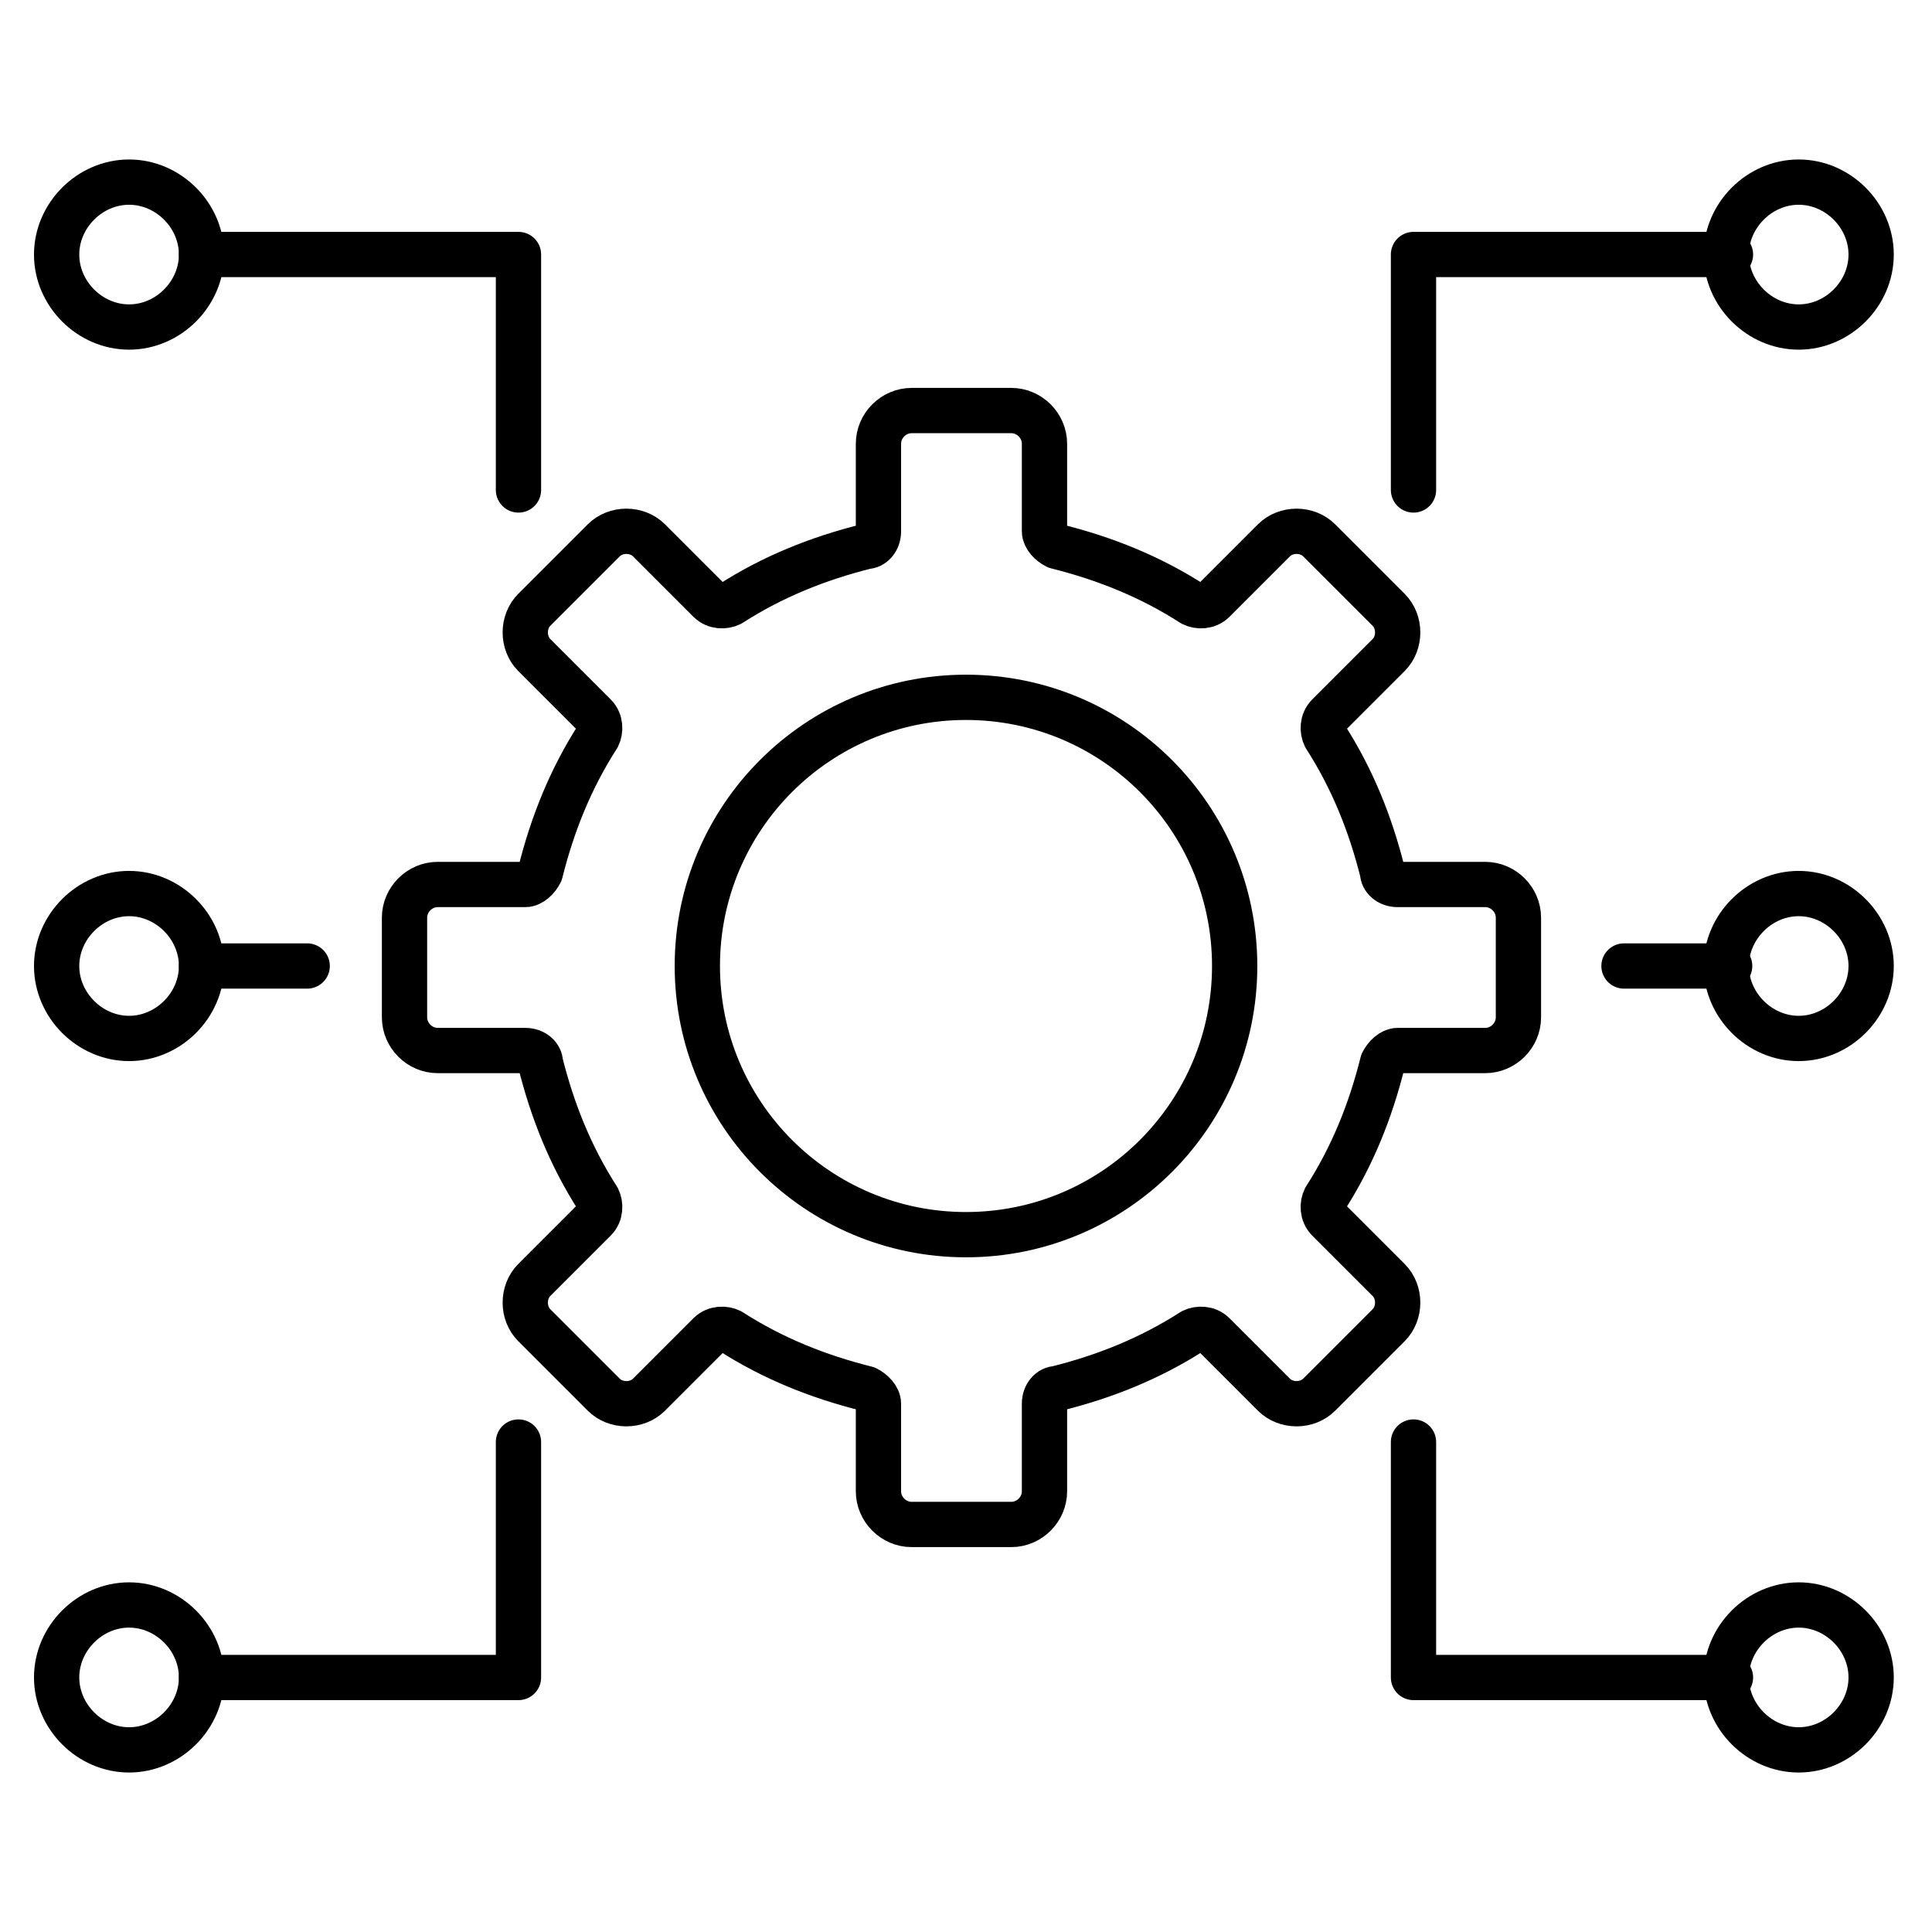
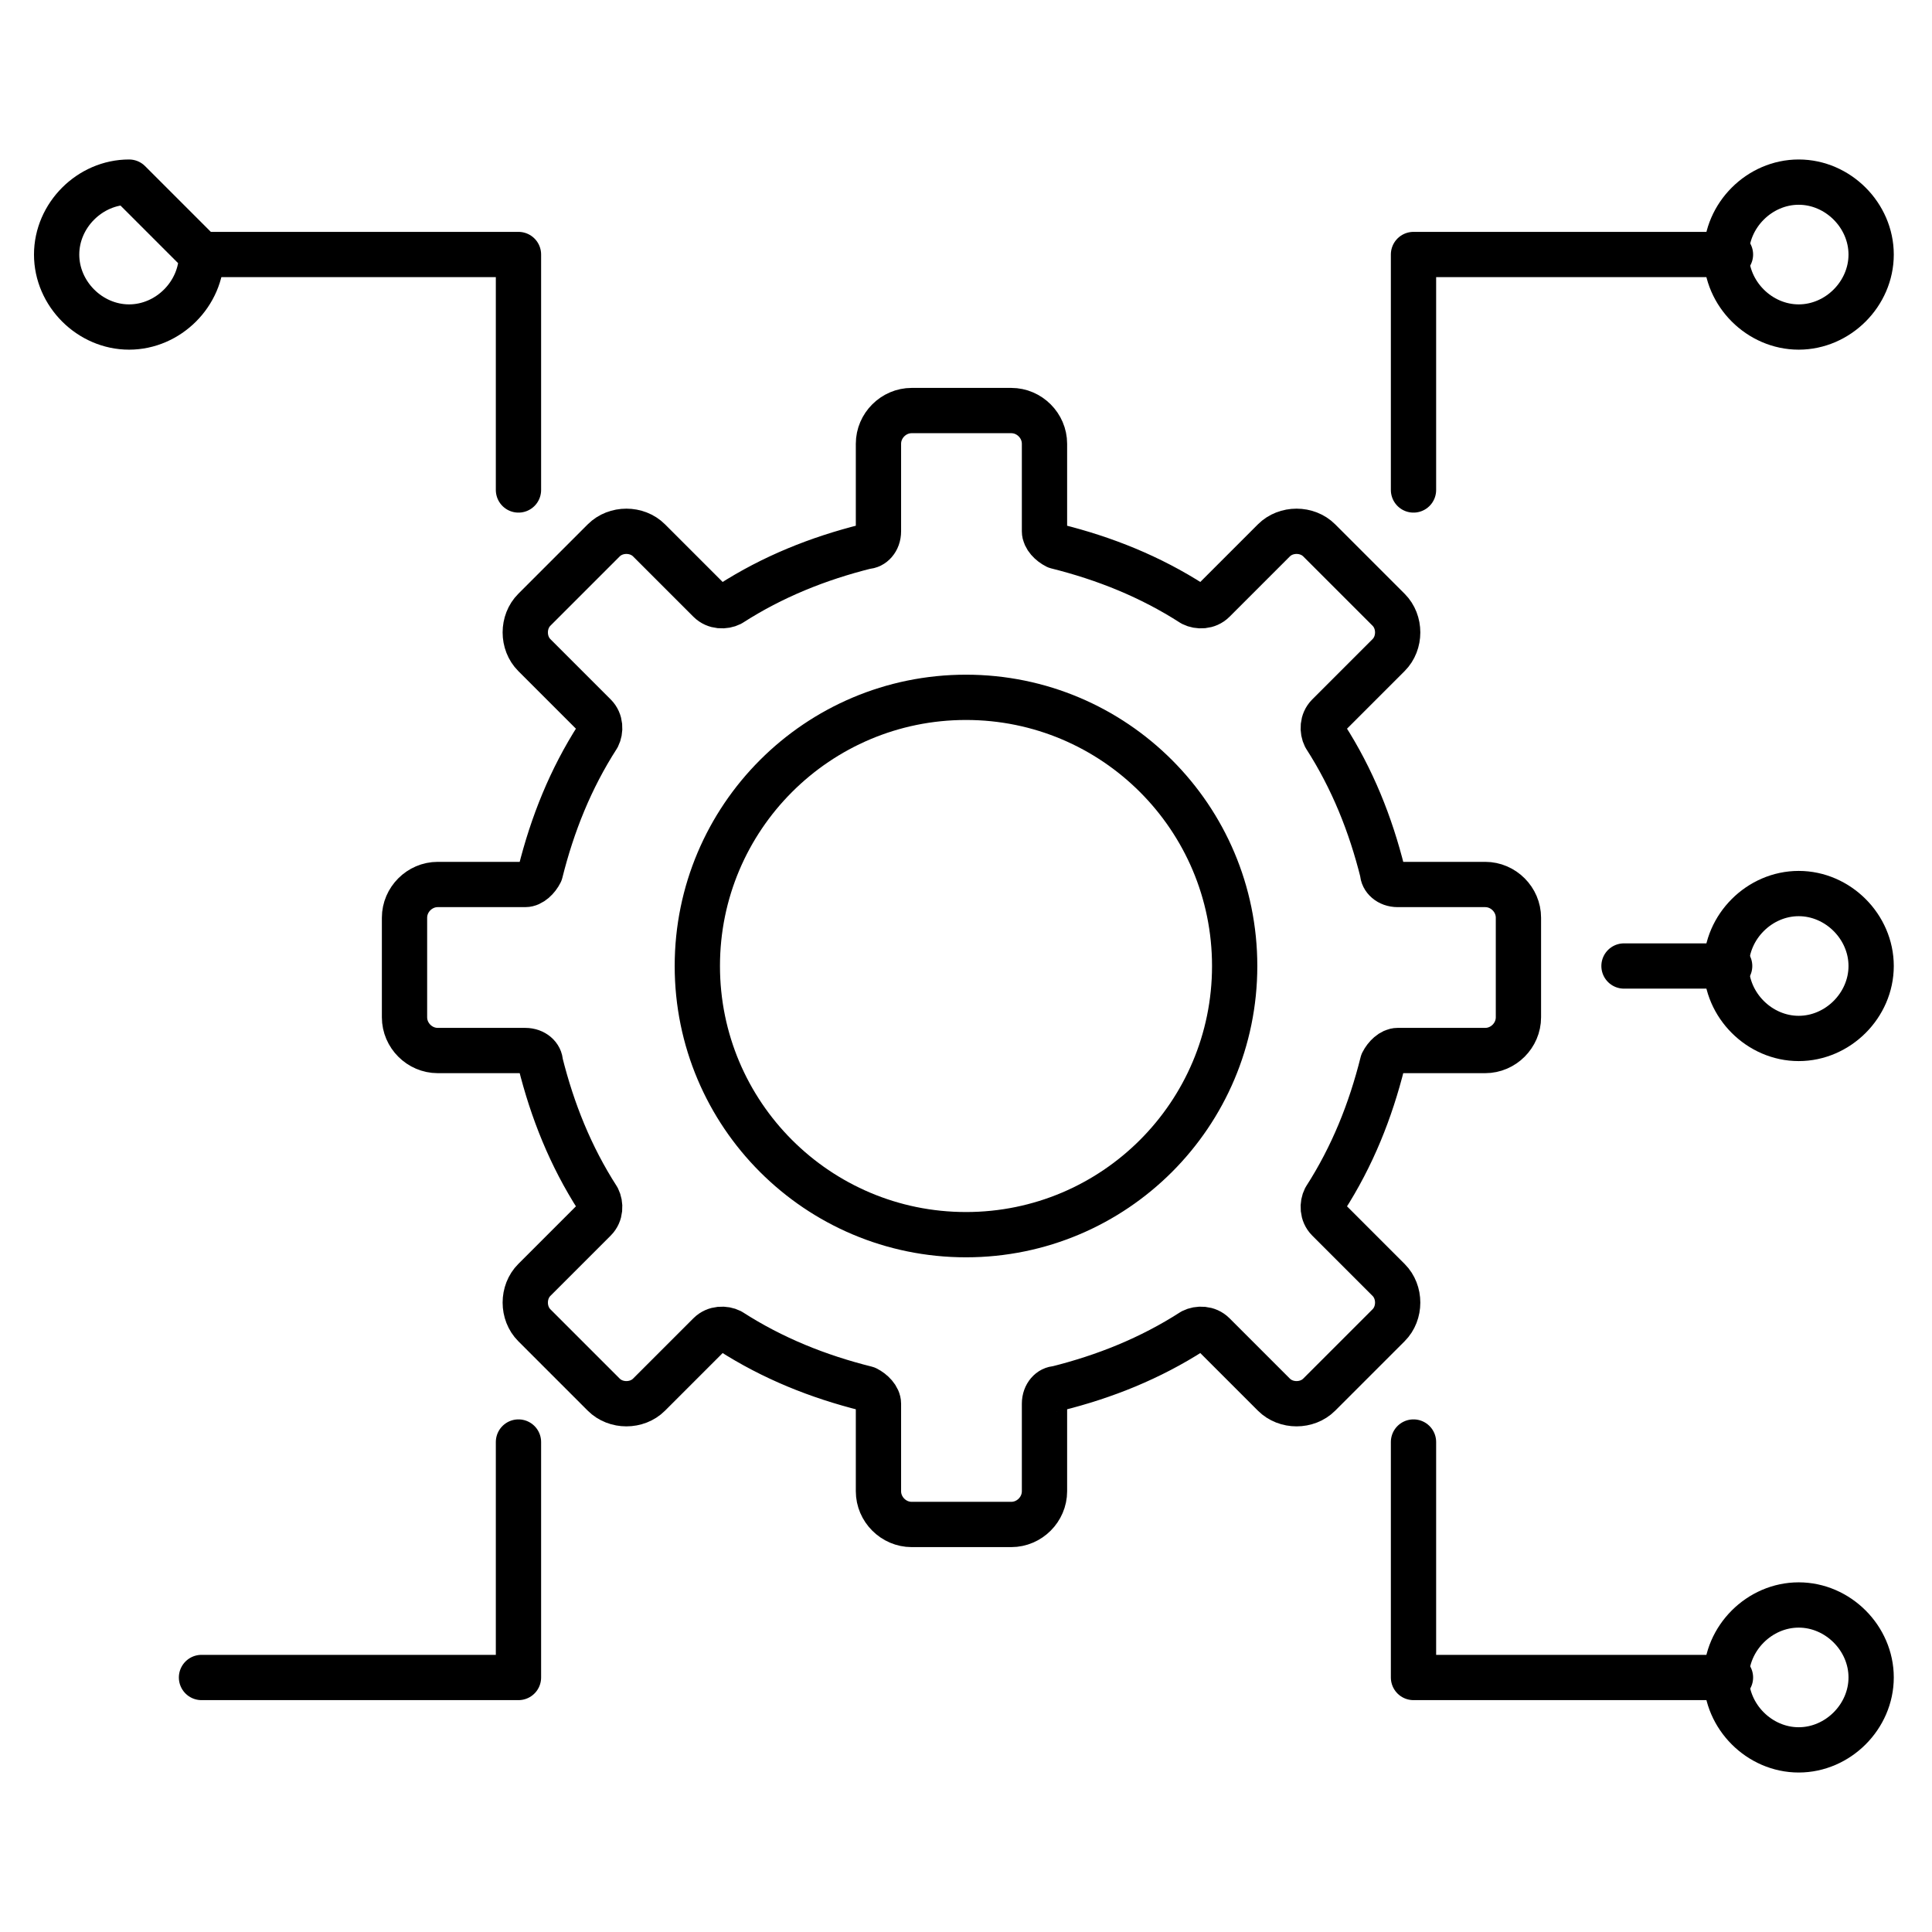
<svg xmlns="http://www.w3.org/2000/svg" version="1.1" id="Layer_2_00000148632660508786721180000012663465311173770377_" x="0px" y="0px" viewBox="0 0 64 64" style="enable-background:new 0 0 64 64;" xml:space="preserve">
  <style type="text/css">
	.st0{fill:none;stroke:#000000;stroke-width:1.5;stroke-linecap:round;stroke-linejoin:round;stroke-miterlimit:10;}
	.st1{fill:none;stroke:#000000;stroke-width:1.5;stroke-linecap:round;stroke-linejoin:round;stroke-miterlimit:13.333;}
	.st2{fill:none;stroke:#000000;stroke-width:1.5;stroke-linecap:round;stroke-linejoin:round;stroke-miterlimit:10.001;}
</style>
  <g>
    <g id="g5084" transform="translate(378.524,386.831)">
      <path id="path5086" class="st1" d="M-331.7-370.6v-7.8h10.5" />
    </g>
    <g id="g5088" transform="translate(378.524,125.169)">
      <path id="path5090" class="st1" d="M-331.7-77.4v7.8h10.5" />
    </g>
    <g id="g5092" transform="translate(133.475,386.831)">
      <path id="path5094" class="st1" d="M-116.3-370.6v-7.8h-10.5" />
    </g>
    <g id="g5096" transform="translate(133.475,125.169)">
      <path id="path5098" class="st1" d="M-116.3-77.4v7.8h-10.5" />
    </g>
    <g id="g5100" transform="translate(504.484,451.333)">
      <path id="path5102" class="st1" d="M-442.5-442.9c0,1.3-1.1,2.4-2.4,2.4s-2.4-1.1-2.4-2.4s1.1-2.4,2.4-2.4    S-442.5-444.2-442.5-442.9z" />
    </g>
    <g id="g5104" transform="translate(504.484,60.667)">
      <path id="path5106" class="st1" d="M-442.5-5.1c0,1.3-1.1,2.4-2.4,2.4s-2.4-1.1-2.4-2.4s1.1-2.4,2.4-2.4S-442.5-6.4-442.5-5.1z" />
    </g>
    <g id="g5108" transform="translate(46.576,451.333)">
-       <path id="path5110" class="st1" d="M-39.9-442.9c0,1.3-1.1,2.4-2.4,2.4s-2.4-1.1-2.4-2.4s1.1-2.4,2.4-2.4S-39.9-444.2-39.9-442.9z    " />
+       <path id="path5110" class="st1" d="M-39.9-442.9c0,1.3-1.1,2.4-2.4,2.4s-2.4-1.1-2.4-2.4s1.1-2.4,2.4-2.4z    " />
    </g>
    <g id="g5112" transform="translate(504.484,256)">
      <path id="path5114" class="st1" d="M-442.5-224c0,1.3-1.1,2.4-2.4,2.4s-2.4-1.1-2.4-2.4s1.1-2.4,2.4-2.4S-442.5-225.3-442.5-224z" />
    </g>
    <g id="g5116" transform="translate(46.576,256)">
-       <path id="path5118" class="st1" d="M-39.9-224c0,1.3-1.1,2.4-2.4,2.4s-2.4-1.1-2.4-2.4s1.1-2.4,2.4-2.4S-39.9-225.3-39.9-224z" />
-     </g>
+       </g>
    <g id="g5120" transform="translate(46.576,60.667)">
-       <path id="path5122" class="st1" d="M-39.9-5.1c0,1.3-1.1,2.4-2.4,2.4s-2.4-1.1-2.4-2.4s1.1-2.4,2.4-2.4S-39.9-6.4-39.9-5.1z" />
-     </g>
+       </g>
    <g id="g5124" transform="translate(436.397,256)">
      <path id="path5126" class="st1" d="M-382.6-224h3.5" />
    </g>
    <g id="g5128" transform="translate(46.576,256)">
-       <path id="path5130" class="st1" d="M-39.9-224h3.5" />
-     </g>
+       </g>
    <path class="st1" d="M49.2,29.3h-2.9c-0.3,0-0.5-0.2-0.5-0.4c-0.4-1.6-1-3.1-1.9-4.5c-0.1-0.2-0.1-0.5,0.1-0.7l2-2   c0.4-0.4,0.4-1.1,0-1.5l-2.3-2.3c-0.4-0.4-1.1-0.4-1.5,0l-2,2c-0.2,0.2-0.5,0.2-0.7,0.1c-1.4-0.9-2.9-1.5-4.5-1.9   c-0.2-0.1-0.4-0.3-0.4-0.5v-2.9c0-0.6-0.5-1.1-1.1-1.1h-3.3c-0.6,0-1.1,0.5-1.1,1.1v2.9c0,0.3-0.2,0.5-0.4,0.5   c-1.6,0.4-3.1,1-4.5,1.9c-0.2,0.1-0.5,0.1-0.7-0.1l-2-2c-0.4-0.4-1.1-0.4-1.5,0l-2.3,2.3c-0.4,0.4-0.4,1.1,0,1.5l2,2   c0.2,0.2,0.2,0.5,0.1,0.7c-0.9,1.4-1.5,2.9-1.9,4.5c-0.1,0.2-0.3,0.4-0.5,0.4h-2.9c-0.6,0-1.1,0.5-1.1,1.1v3.3   c0,0.6,0.5,1.1,1.1,1.1h2.9c0.3,0,0.5,0.2,0.5,0.4c0.4,1.6,1,3.1,1.9,4.5c0.1,0.2,0.1,0.5-0.1,0.7l-2,2c-0.4,0.4-0.4,1.1,0,1.5   l2.3,2.3c0.4,0.4,1.1,0.4,1.5,0l2-2c0.2-0.2,0.5-0.2,0.7-0.1c1.4,0.9,2.9,1.5,4.5,1.9c0.2,0.1,0.4,0.3,0.4,0.5v2.9   c0,0.6,0.5,1.1,1.1,1.1h3.3c0.6,0,1.1-0.5,1.1-1.1v-2.9c0-0.3,0.2-0.5,0.4-0.5c1.6-0.4,3.1-1,4.5-1.9c0.2-0.1,0.5-0.1,0.7,0.1l2,2   c0.4,0.4,1.1,0.4,1.5,0l2.3-2.3c0.4-0.4,0.4-1.1,0-1.5l-2-2c-0.2-0.2-0.2-0.5-0.1-0.7c0.9-1.4,1.5-2.9,1.9-4.5   c0.1-0.2,0.3-0.4,0.5-0.4h2.9c0.6,0,1.1-0.5,1.1-1.1v-3.3C50.3,29.8,49.8,29.3,49.2,29.3z" />
    <circle class="st1" cx="32" cy="32" r="8.9" />
  </g>
</svg>